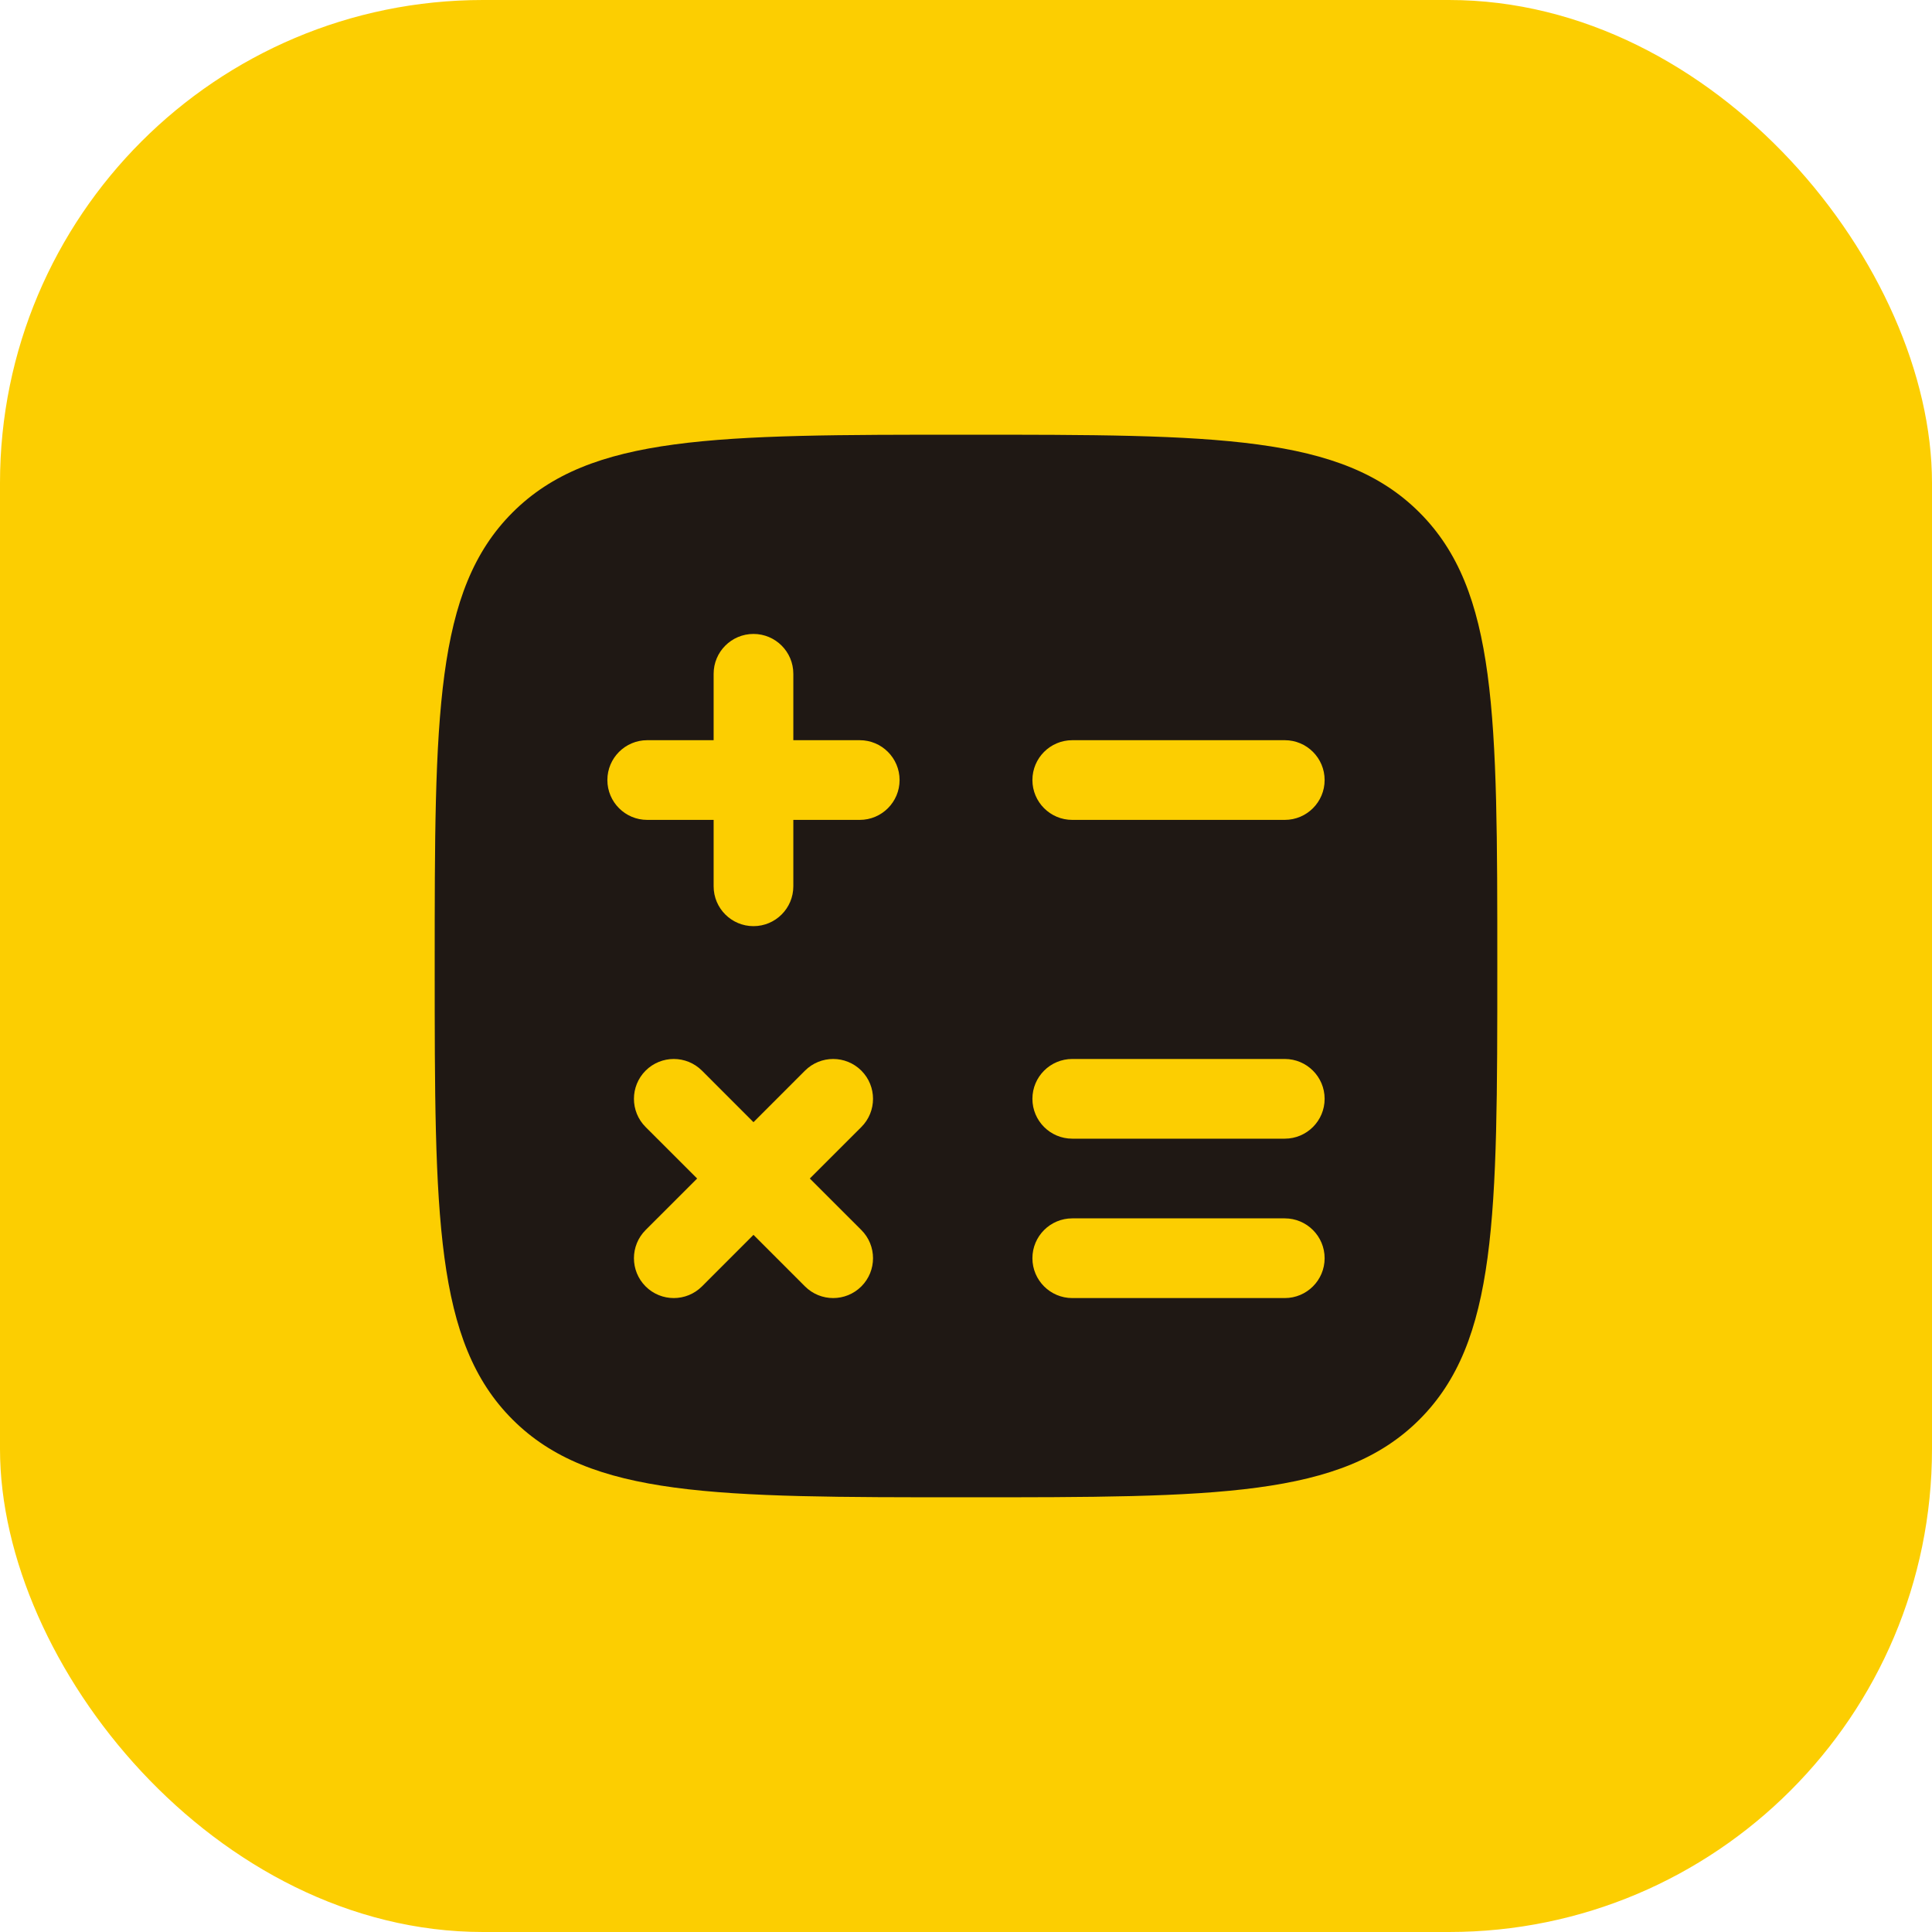
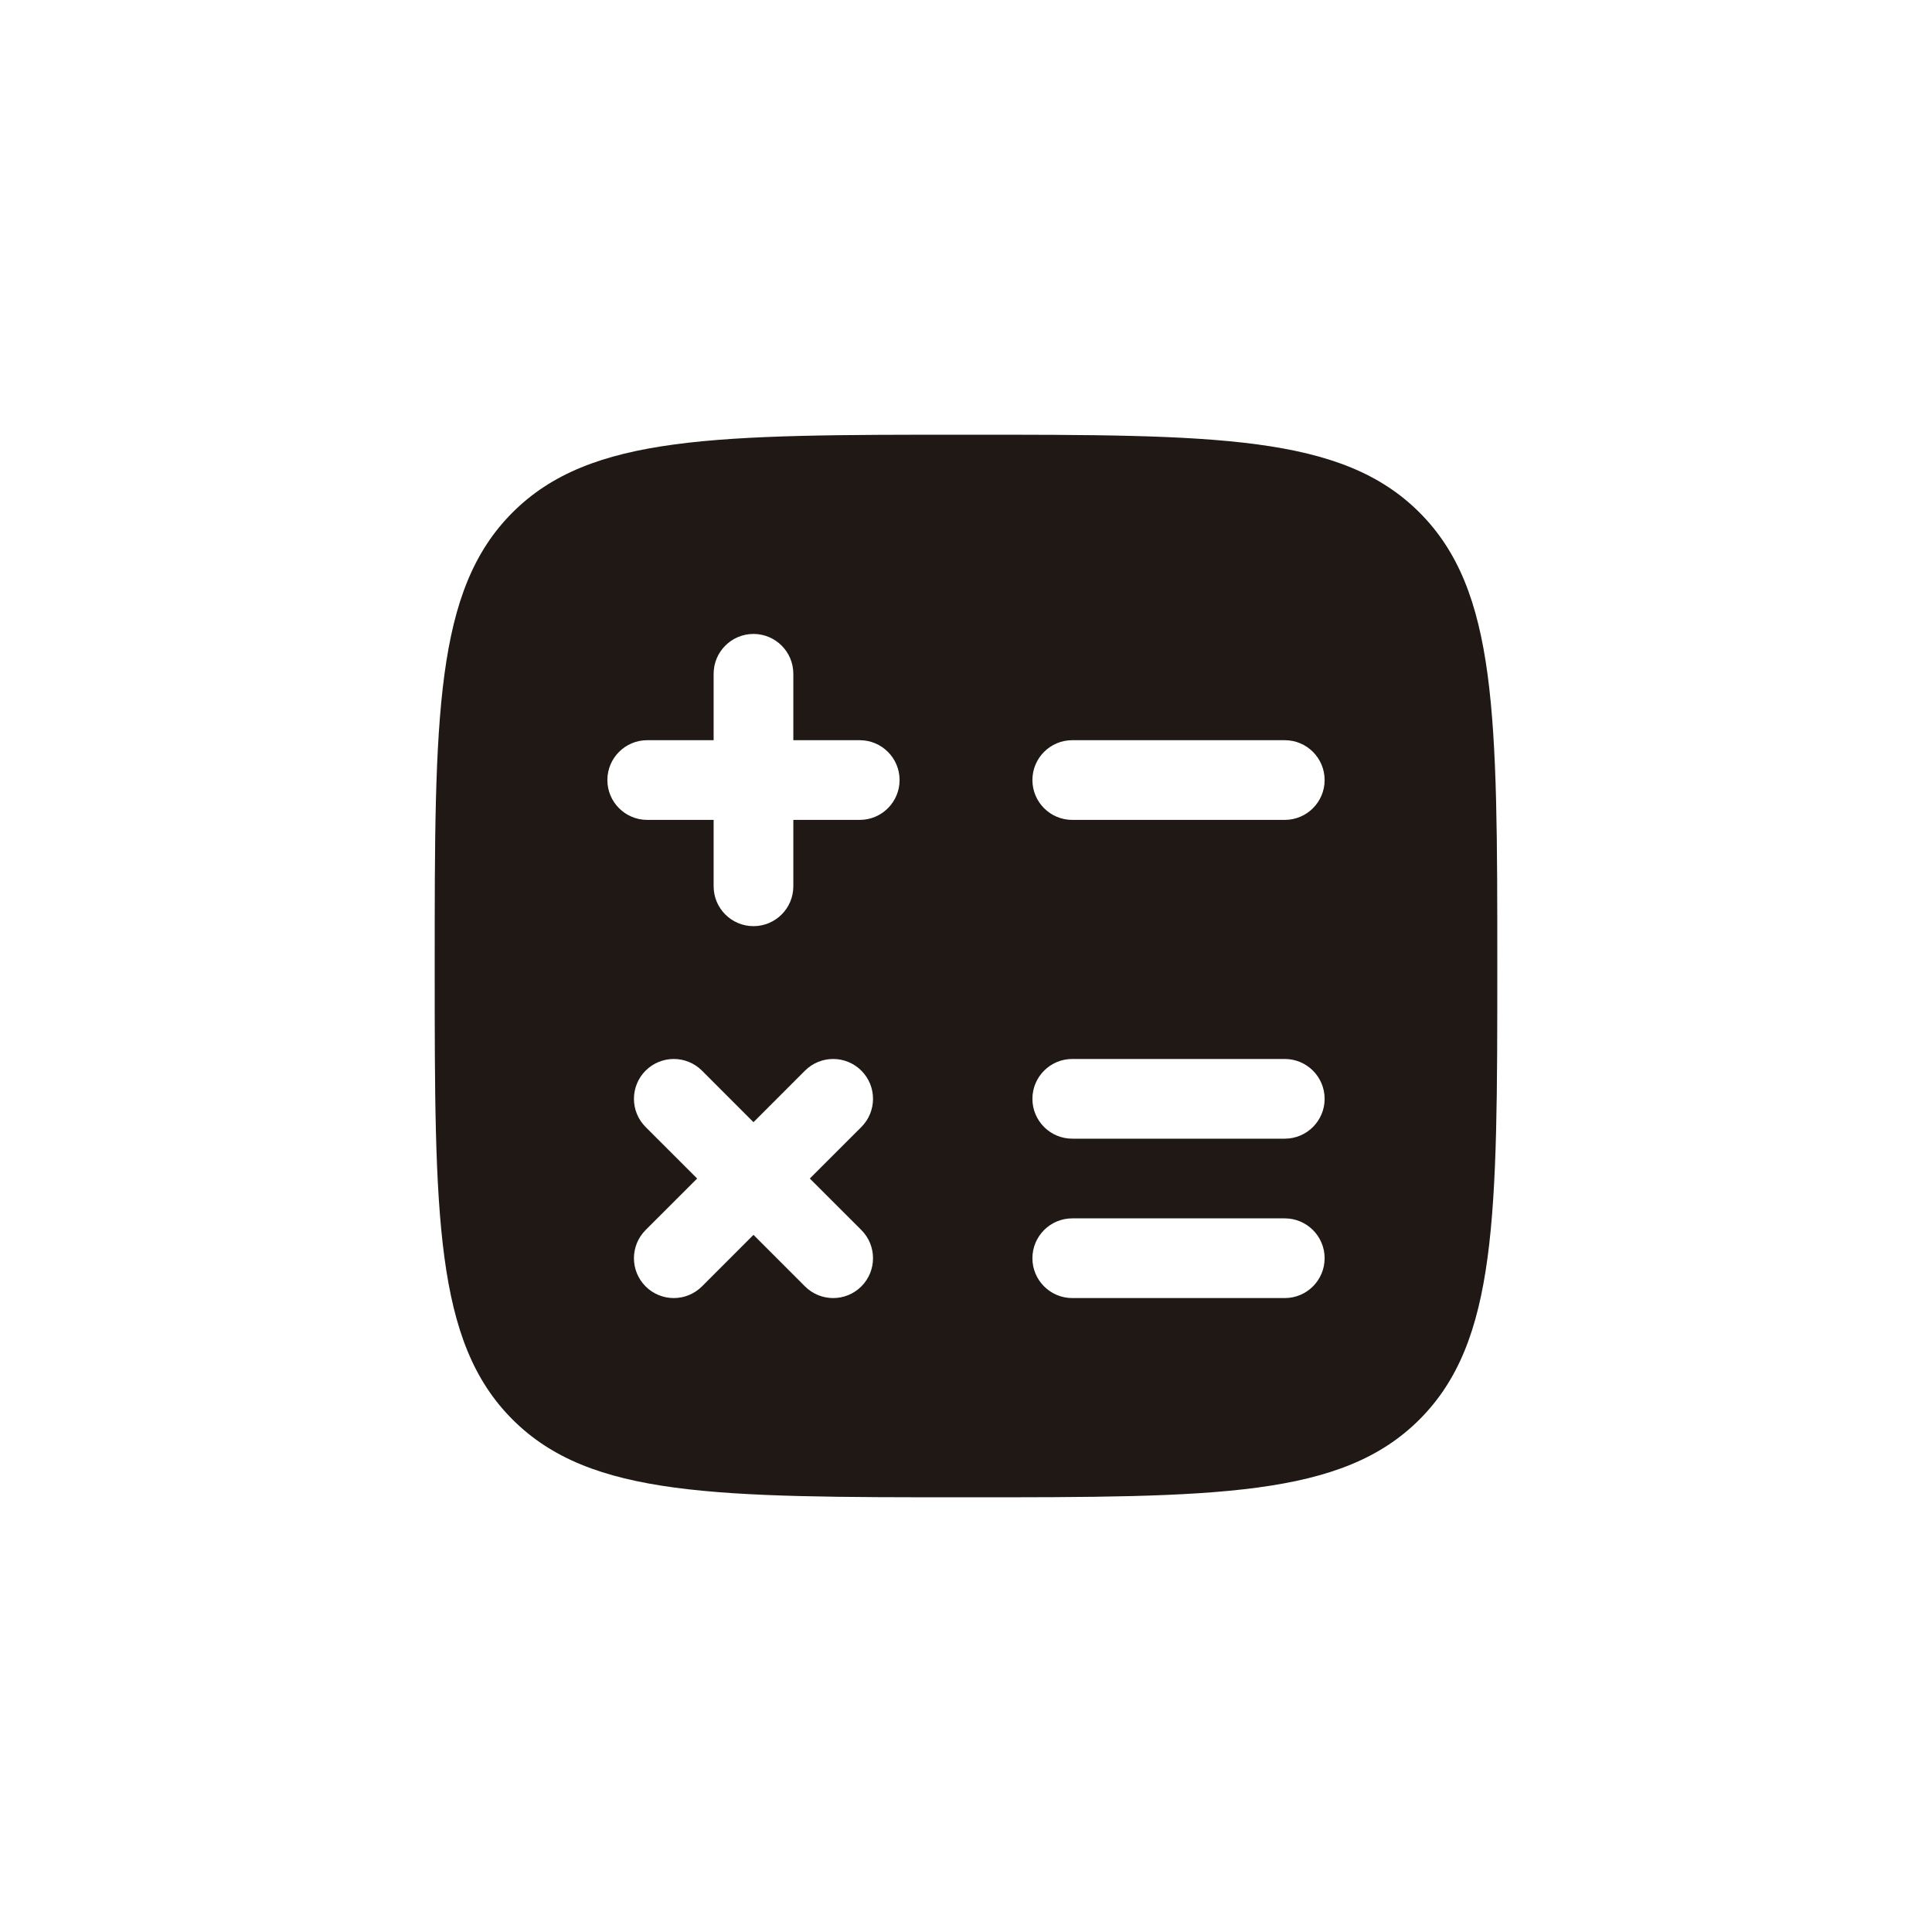
<svg xmlns="http://www.w3.org/2000/svg" width="80" height="80" viewBox="0 0 80 80" fill="none">
-   <rect width="80" height="80" rx="20" fill="#FCCE01" />
  <path fill-rule="evenodd" clip-rule="evenodd" d="M40 62C29.629 62 24.444 62 21.222 58.778C18 55.556 18 50.371 18 40C18 29.629 18 24.444 21.222 21.222C24.444 18 29.629 18 40 18C50.371 18 55.556 18 58.778 21.222C62 24.444 62 29.629 62 40C62 50.371 62 55.556 58.778 58.778C55.556 62 50.371 62 40 62ZM32.85 27.9C32.85 26.989 32.111 26.25 31.2 26.25C30.289 26.25 29.55 26.989 29.55 27.9V30.65H26.8C25.889 30.65 25.15 31.389 25.15 32.3C25.15 33.211 25.889 33.95 26.8 33.95H29.55V36.7C29.55 37.611 30.289 38.35 31.2 38.35C32.111 38.35 32.85 37.611 32.85 36.7V33.95H35.6C36.511 33.95 37.25 33.211 37.25 32.3C37.25 31.389 36.511 30.65 35.6 30.65H32.85V27.9ZM44.4 30.65C43.489 30.65 42.75 31.389 42.75 32.3C42.75 33.211 43.489 33.95 44.4 33.95H53.2C54.111 33.95 54.85 33.211 54.85 32.3C54.85 31.389 54.111 30.65 53.2 30.65H44.4ZM44.4 43.85C43.489 43.85 42.75 44.589 42.75 45.5C42.75 46.411 43.489 47.15 44.4 47.15H53.2C54.111 47.15 54.85 46.411 54.85 45.5C54.85 44.589 54.111 43.85 53.2 43.85H44.4ZM29.067 44.333C28.422 43.689 27.378 43.689 26.733 44.333C26.089 44.978 26.089 46.022 26.733 46.667L28.867 48.8L26.733 50.933C26.089 51.578 26.089 52.622 26.733 53.267C27.378 53.911 28.422 53.911 29.067 53.267L31.2 51.133L33.333 53.267C33.978 53.911 35.022 53.911 35.667 53.267C36.311 52.622 36.311 51.578 35.667 50.933L33.533 48.8L35.667 46.667C36.311 46.022 36.311 44.978 35.667 44.333C35.022 43.689 33.978 43.689 33.333 44.333L31.2 46.467L29.067 44.333ZM44.4 50.45C43.489 50.45 42.75 51.189 42.75 52.1C42.75 53.011 43.489 53.75 44.4 53.75H53.2C54.111 53.75 54.85 53.011 54.85 52.1C54.85 51.189 54.111 50.45 53.2 50.45H44.4Z" fill="#1F1814" />
</svg>